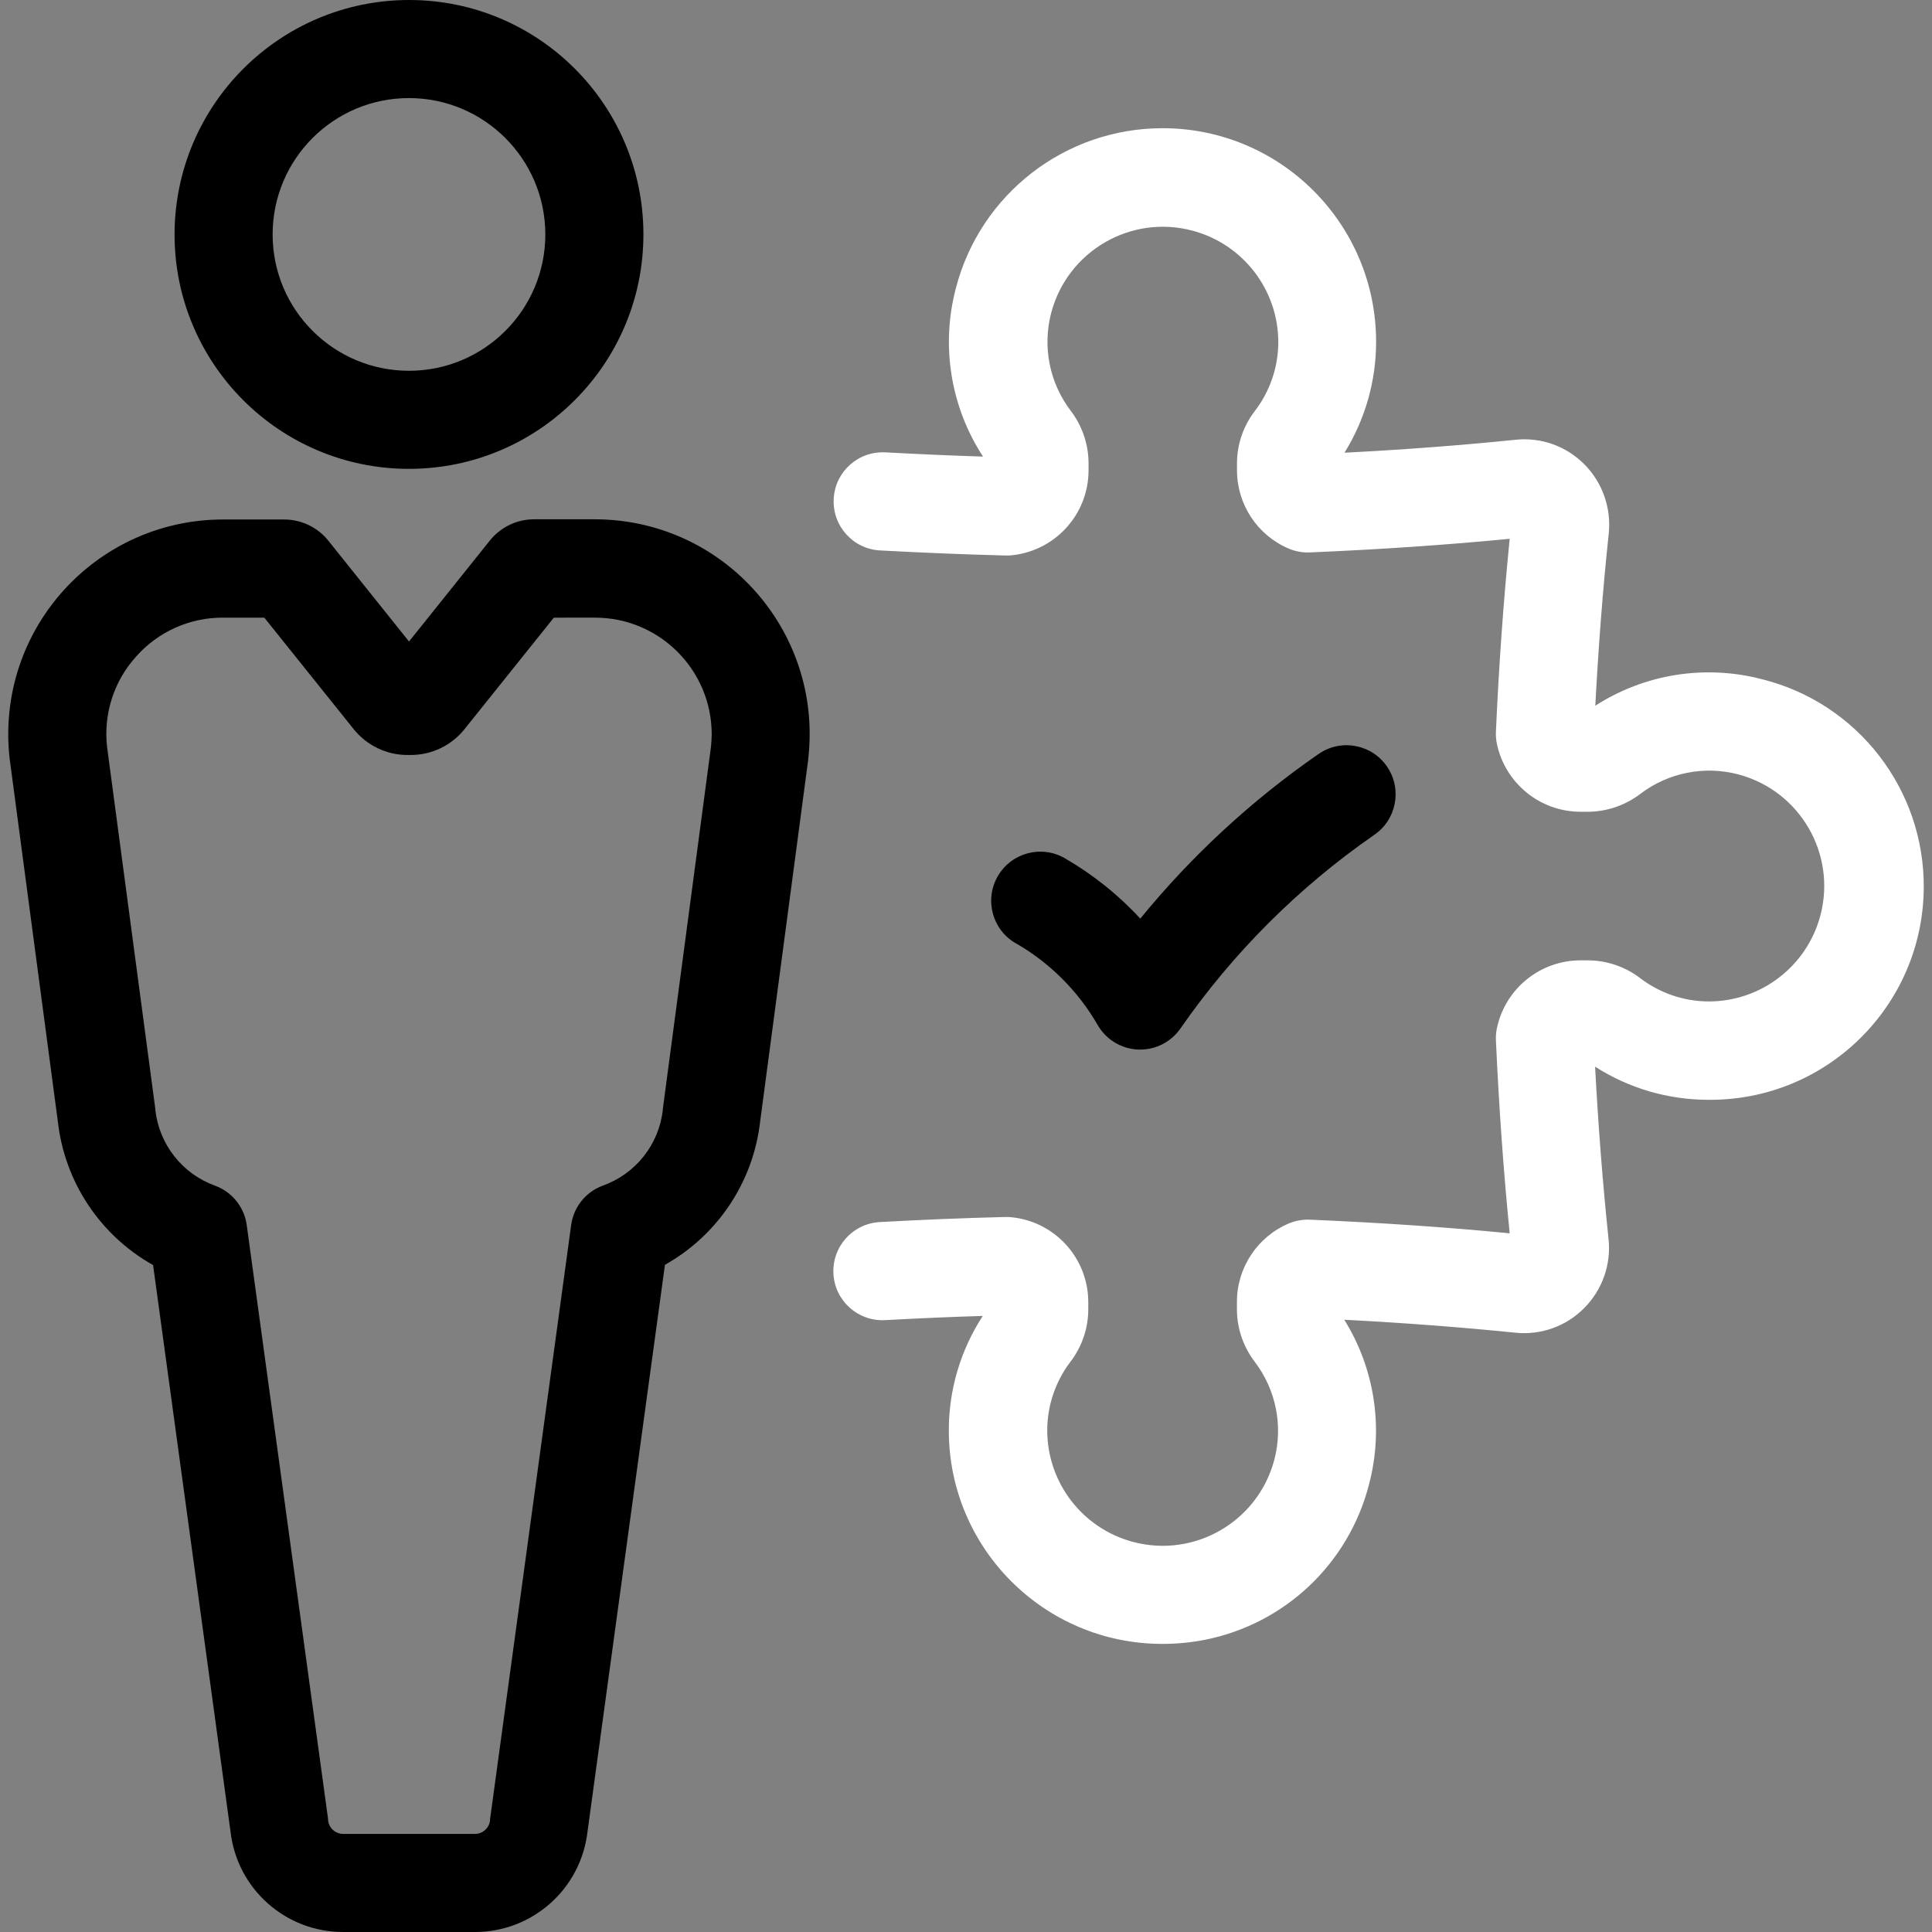
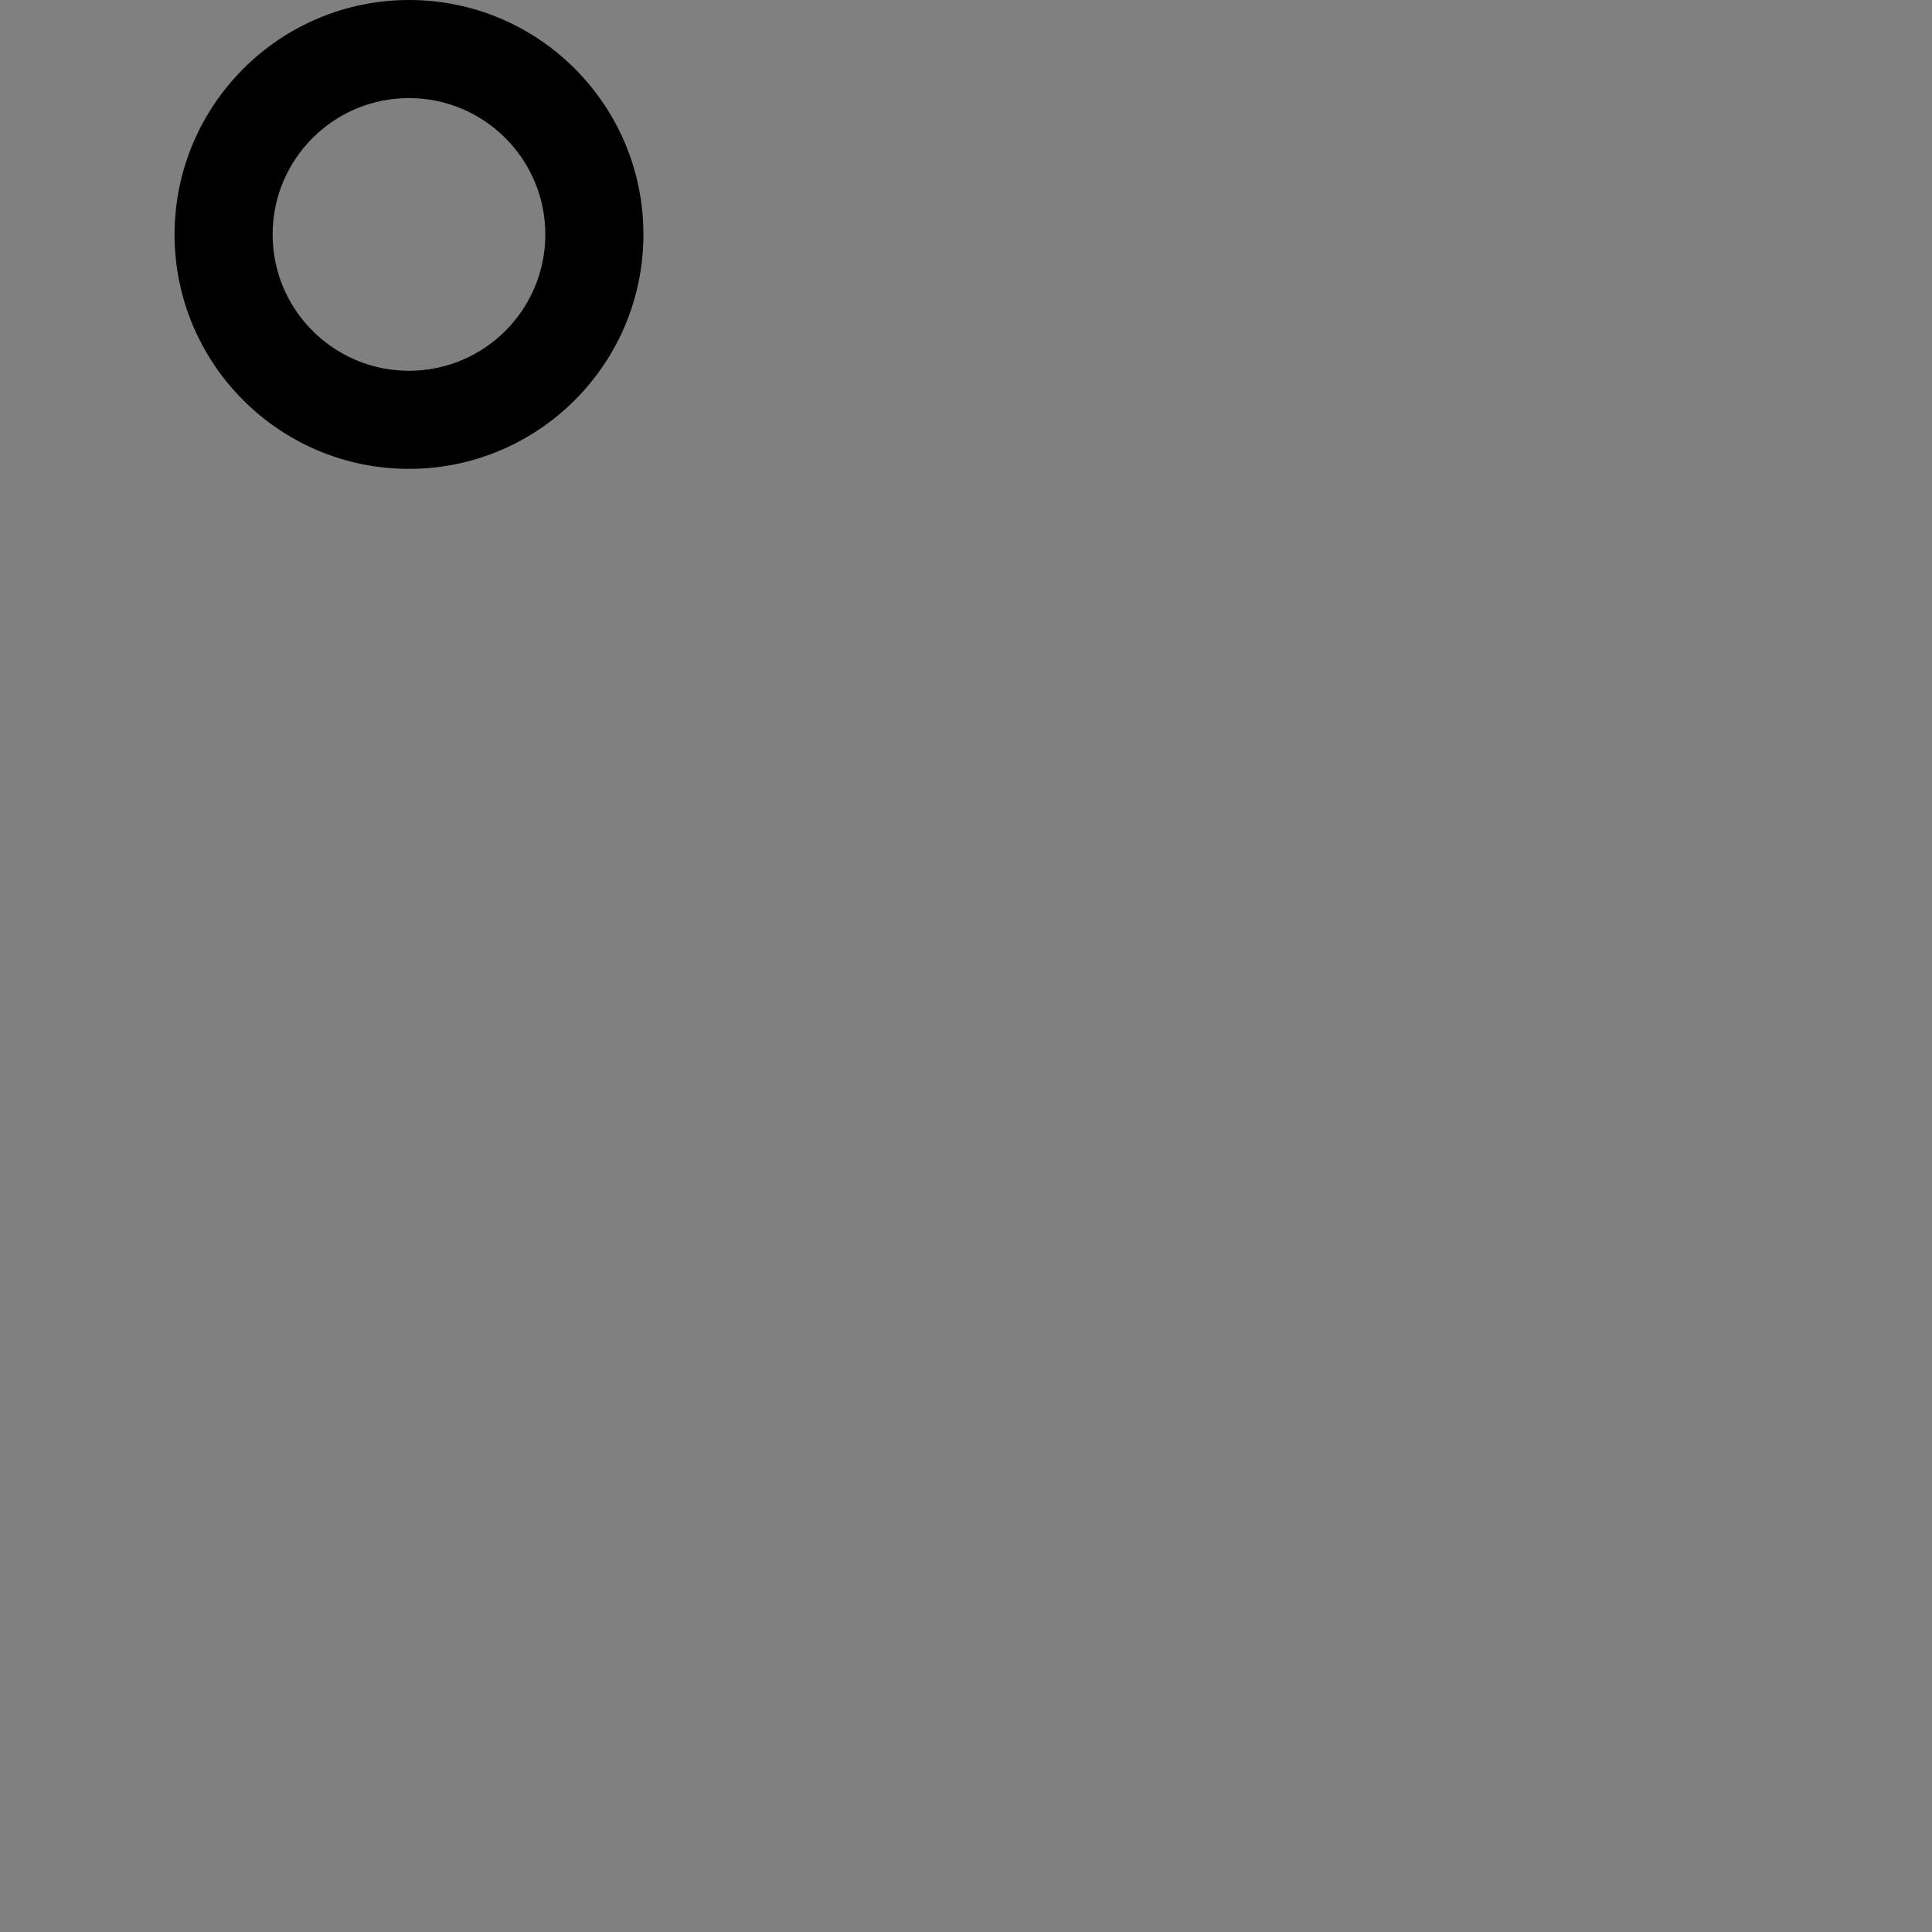
<svg xmlns="http://www.w3.org/2000/svg" version="1.1" id="Capa_1" x="0px" y="0px" width="2834.6px" height="2834.6px" viewBox="0 0 2834.6 2834.6" xml:space="preserve">
  <rect x="0" y="0" width="2834.6" height="2834.6" fill="#808080" stroke="none" />
  <g>
    <g>
-       <path d="M908.3,763.9c-11.8-1.3-23.7-2-35.6-2h-89.2c-25.4,0-49.4,11.7-65.2,31.7L600.1,941.2L482.3,794 c-15.8-20.2-40.1-31.9-65.7-31.8h-89.3c-174,0-315.1,141-315.2,315c0,11.9,0.7,23.8,2,35.7l0.2,1.3l70.6,531.5 c10,88.5,62,166.8,139.7,210.4L338.3,2688c9.9,83.7,80.9,146.7,165.2,146.6h193.2c84.3,0.1,155.3-62.9,165.2-146.6l113.7-832.3 c77.7-43.6,129.7-121.9,139.7-210.4l70.6-531.5v-1.3C1205.5,939.6,1081.2,783.5,908.3,763.9z M1043.1,1095.9L972.5,1627v1.4 c-5.7,50.8-39.9,93.9-88,111.1c-25,9.2-42.9,31.4-46.5,57.8l-119,871.9v1.6c-1.3,11.3-10.8,19.9-22.1,19.9H503.5 c-11.4-0.1-20.9-8.6-22.1-19.9v-1.6l-119.4-871.8c-3.6-26.4-21.5-48.6-46.5-57.8c-48-17.3-81.9-60.4-87.6-111.1v-1.4l-70.8-531.2 c-5.5-48.2,9.9-96.5,42.5-132.5c32.3-36.6,78.9-57.5,127.7-57.2h60.5l130.8,163.2c19.2,24.2,48.5,38.4,79.4,38.3h4.4 c30.8,0.1,60-13.9,79.2-38l131-163.5H873c94.5,0,171.1,76.6,171.2,171.1C1044.1,1083.4,1043.8,1089.7,1043.1,1095.9z" />
-     </g>
+       </g>
  </g>
  <g>
    <g>
      <path d="M600.2,0c0,0-0.1,0-0.1,0C410.2,0.2,256.4,154.1,256.1,343.9c0,190,154,344,343.9,344c190,0,344-154,344-343.9 C944.1,154.1,790.2,0,600.2,0z M600.1,544c-110.5,0-200.1-89.5-200.1-200c0-110.5,89.5-200.1,200-200.1c0,0,0,0,0.1,0 c110.4,0.1,199.9,89.6,200,200C800.1,454.4,710.6,544,600.1,544z" />
    </g>
  </g>
  <g>
    <g>
-       <path fill="#FFFFFF" d="M2585.4,996.6c-83.4-21.9-172.2-7.9-244.8,38.8c4.6-86.6,11.1-171.6,19.7-252.4 c4-37.6-9.2-75.1-35.9-101.9c-26.4-26.6-63.4-39.8-100.7-35.9c-78.3,8-162.5,14.5-251.1,19c30.3-48.7,46.4-105,46.4-162.4 c0.2-173-139.9-313.5-312.9-313.7c-143-0.2-268,96.5-303.7,234.9c-22.2,84.2-7.7,174,39.9,246.9c-45.5-1.4-92.6-3.5-143.3-6.2 c-39.8-2.1-73.7,28.3-75.8,68.1c-2.1,39.8,28.3,73.7,68.1,75.8c65.2,3.5,124.8,5.9,182.7,7.4c2.3,0,4.5,0,6.8,0 c65.3-4.7,116-58.9,116.3-124.4v-11.5c-0.2-27.7-9.4-54.5-26.2-76.5c-31.2-41-41.7-94.1-28.5-143.9 c24-90.4,116.7-144.3,207.1-120.3c74.3,19.7,126.1,87,126,163.9c-0.1,36.2-12.1,71.5-34.1,100.3c-16.9,21.8-26.2,48.5-26.5,76.1 V690c0,50.1,29.9,95.4,76.1,115c9.9,4.1,20.5,6,31.2,5.5c103.3-4.4,201.6-11.1,292.8-20c-9.1,90.9-15.9,186-20.2,282.9 c-0.3,6,0.2,12,1.4,17.9c12.2,57.9,63.2,99.5,122.4,99.7h11.5c27.7-0.2,54.5-9.4,76.5-26.2c41-31.2,94.1-41.8,143.9-28.6 c90.4,24,144.3,116.7,120.3,207.1c-19.7,74.3-87,126.1-163.9,126c-36.2-0.1-71.5-12.1-100.3-34.1c-22.1-16.9-49.1-26.1-76.9-26.2 h-11.1c-59.2,0.2-110.2,41.7-122.4,99.7c-1.2,5.9-1.7,11.9-1.4,17.9c4.4,96.9,11.1,192,20.2,282.9c-91.1-8.9-189.5-15.6-292.8-20 c-10.7-0.5-21.4,1.4-31.2,5.5c-46.2,19.6-76.2,64.9-76.2,115.1v11.5c0.2,27.7,9.4,54.5,26.2,76.5c31.2,41,41.8,94.1,28.6,143.9 c-24,90.4-116.7,144.3-207.1,120.3c-74.4-19.7-126.1-87.1-126-164c0.1-36.2,12.1-71.5,34-100.3c16.9-22.1,26.2-49.1,26.2-76.9 v-11.1c-0.3-65.5-50.9-119.7-116.3-124.4c-2.3,0-4.5,0-6.8,0c-57.5,1.4-117.2,3.8-182.7,7.4c-39.8,2.1-70.2,36.1-68.1,75.8 c2.1,39.8,36.1,70.2,75.8,68.1c50.7-2.8,97.9-4.8,143.3-6.2c-32.5,50-49.9,108.3-49.8,168c-0.1,172.9,140.1,313.1,313,313.2 c0.2,0,0.5,0,0.7,0c20.8,0,41.5-2,62-6c117.6-23.3,211.3-112.2,240.9-228.4c21.6-82,8.4-169.3-36.4-241.2 c88.6,4.6,172.8,11.1,251.1,19c37.3,3.9,74.3-9.3,100.7-35.9c26.8-26.8,40-64.2,35.9-101.9c-8.5-81.1-15.1-165.8-19.7-252.5 c49.6,31.8,107.2,48.6,166.1,48.6c173,1.6,314.6-137.4,316.1-310.5C2823.8,1158.6,2725.8,1031.7,2585.4,996.6z" />
-     </g>
+       </g>
  </g>
  <g>
    <g>
-       <path d="M2035.7,1125.7c-21.9-33.2-66.6-42.3-99.7-20.4c-0.9,0.6-1.9,1.3-2.8,1.9c-97.5,67.7-185.1,148.6-260.2,240.6 c-32.2-35-69.6-64.8-110.7-88.6c-34.4-19.9-78.5-8.1-98.4,26.4c-19.9,34.4-8.1,78.5,26.4,98.4l0.4,0.1 c49.8,28.7,91.1,70,119.8,119.8c12.3,21.4,34.7,34.9,59.3,36h3c23.6,0,45.6-11.5,59.1-30.9c76.8-110.7,172.9-206.7,283.5-283.5 C2048.5,1203.5,2057.6,1158.9,2035.7,1125.7z" />
-     </g>
+       </g>
  </g>
</svg>